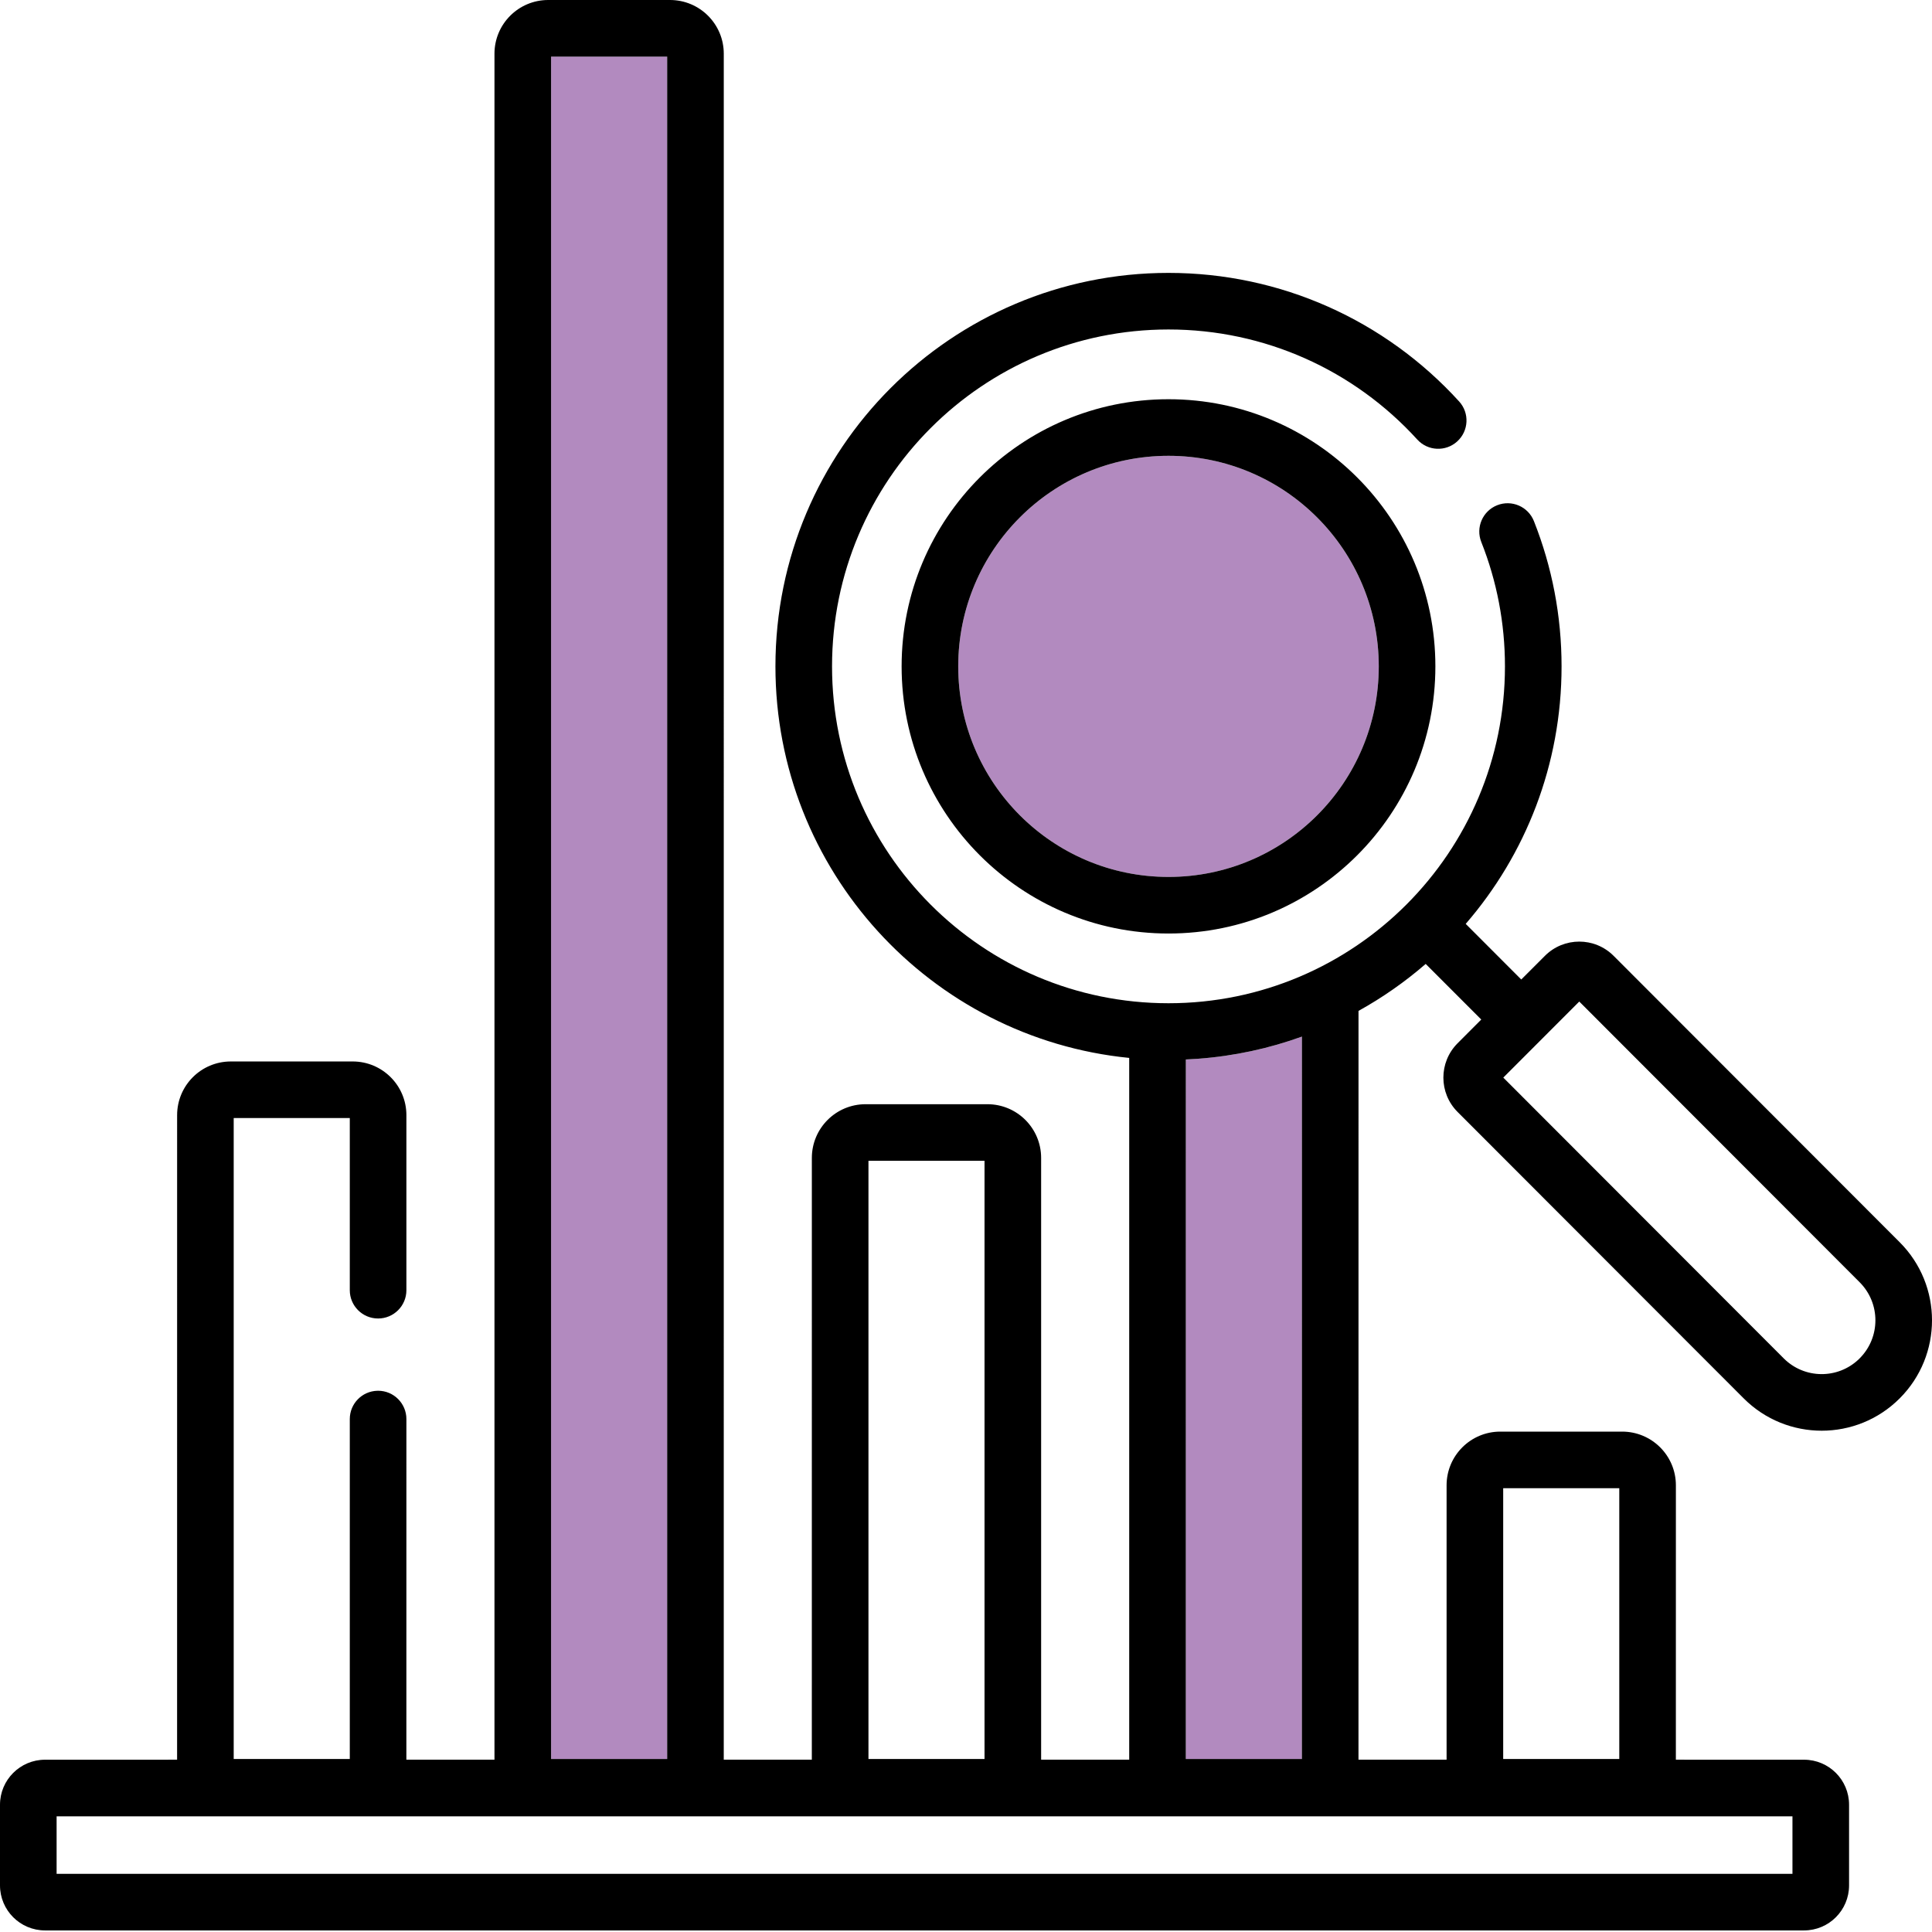
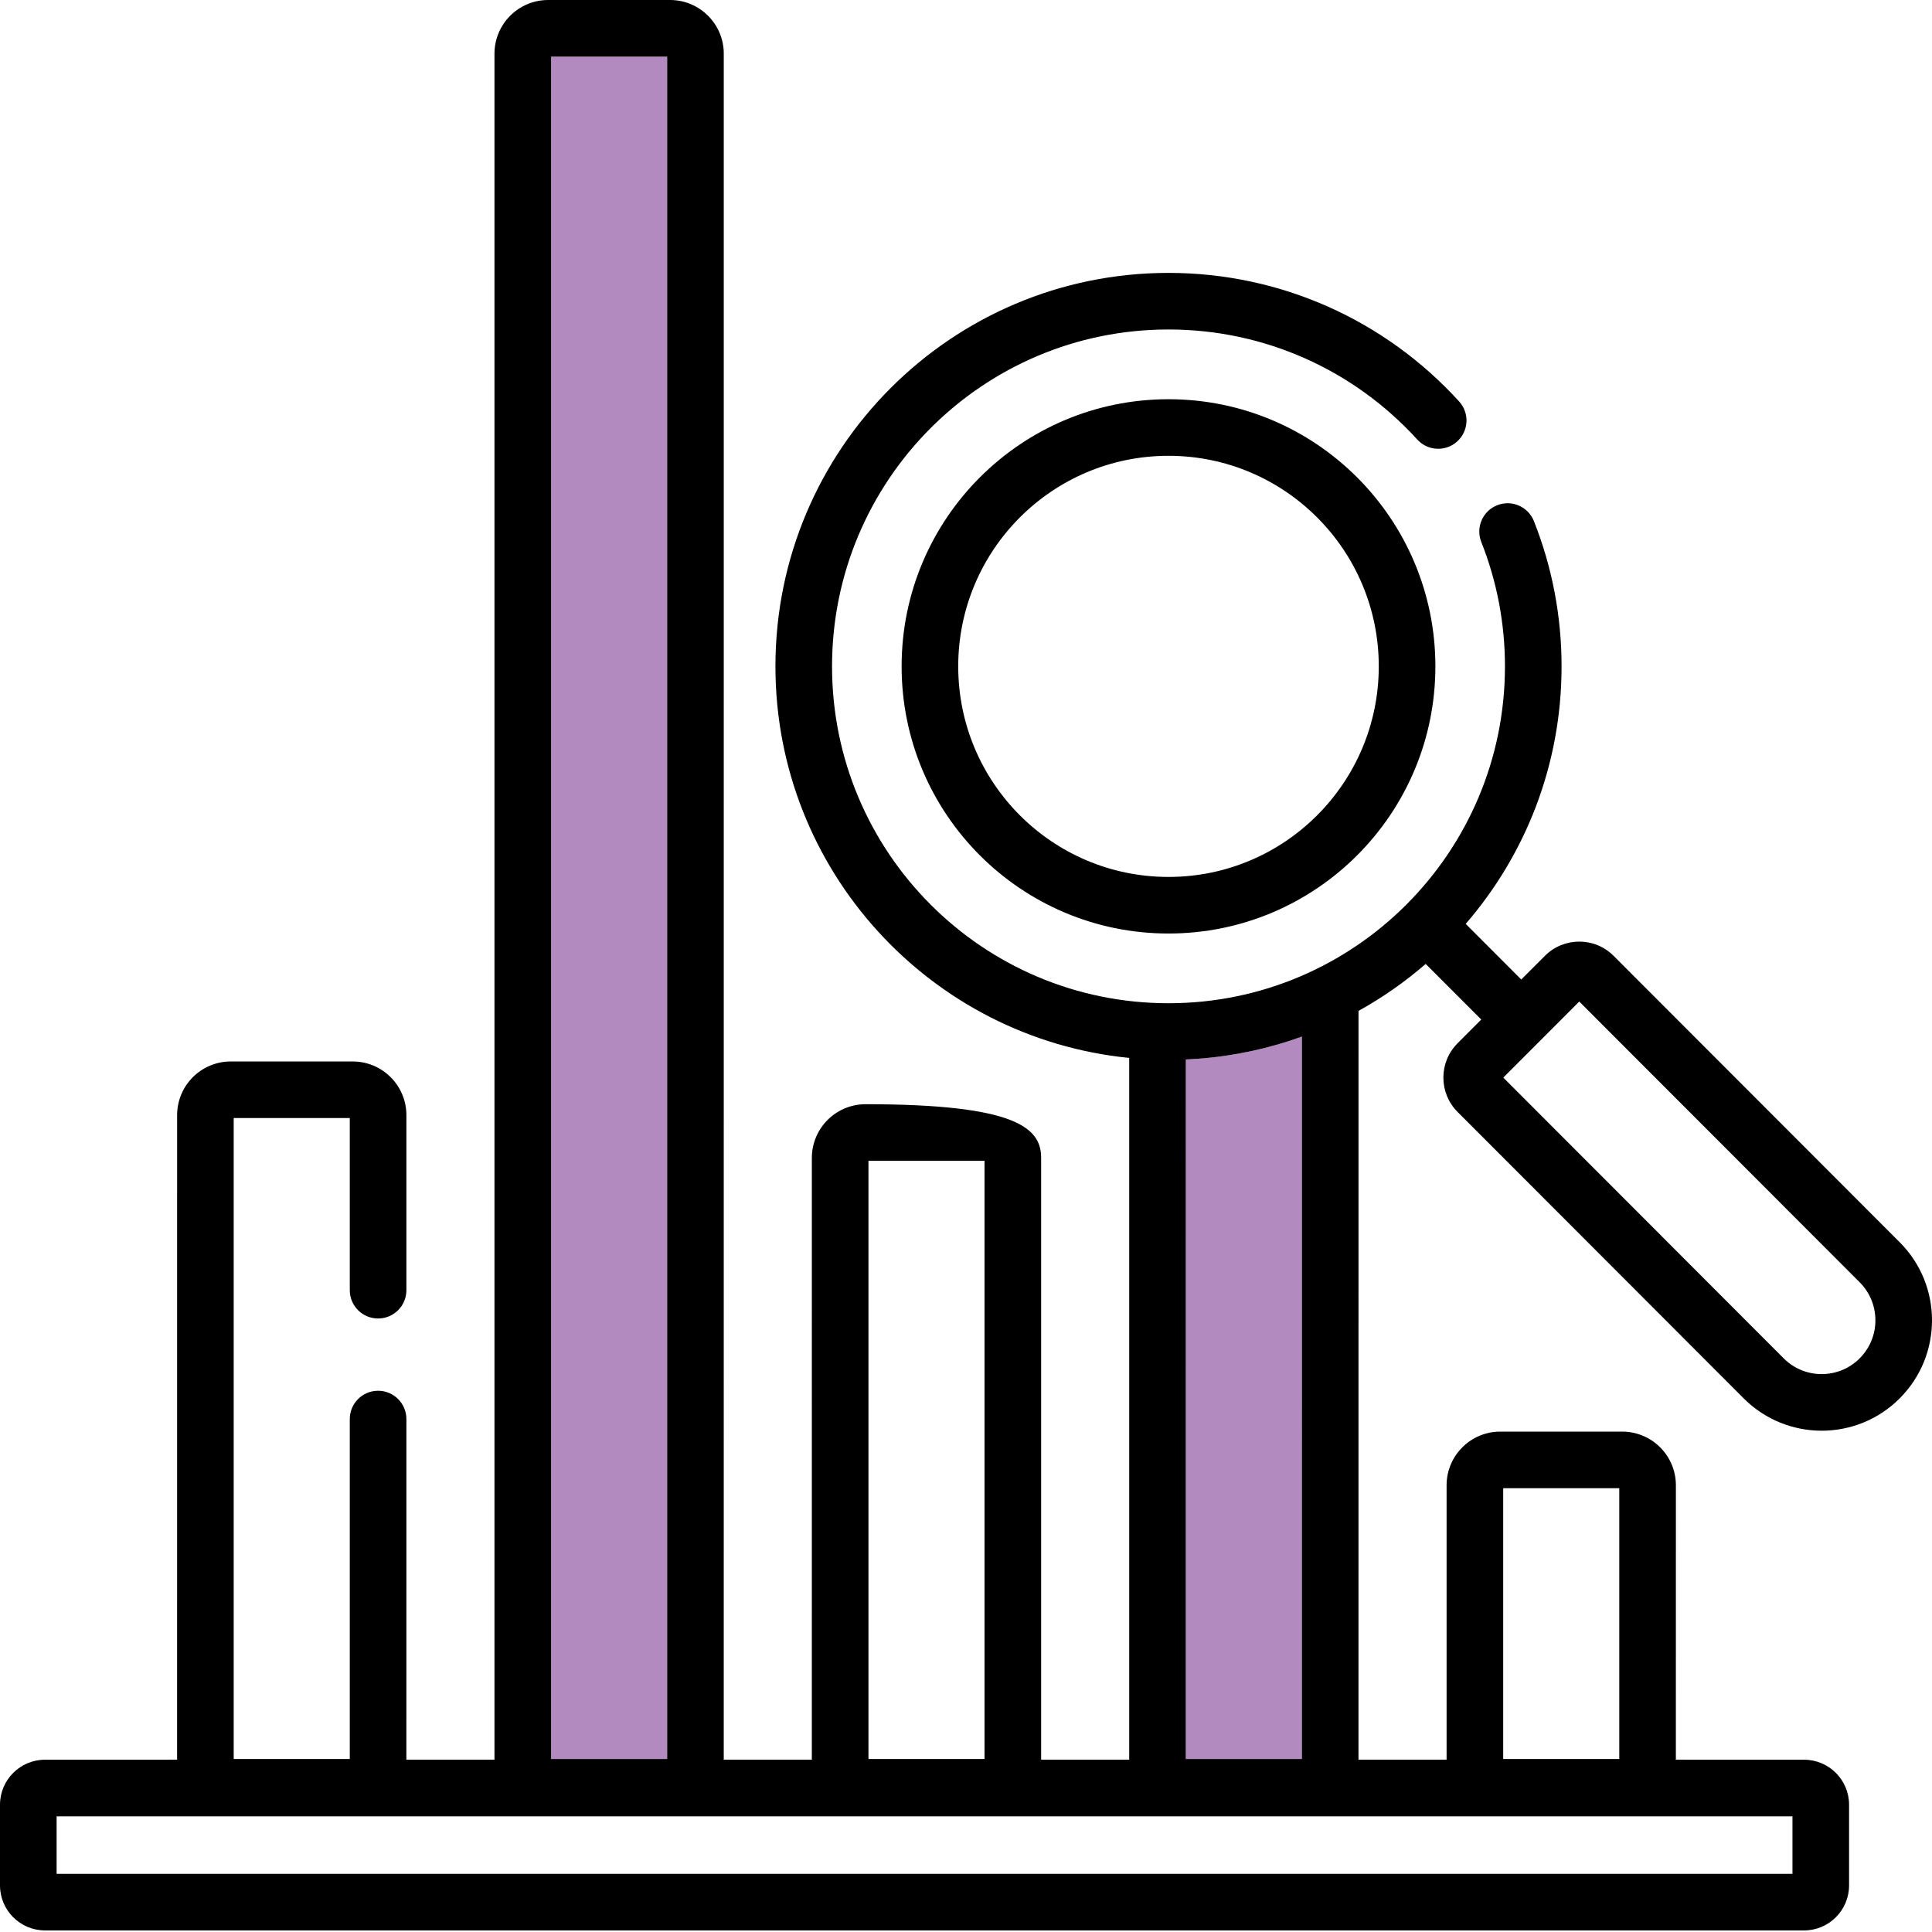
<svg xmlns="http://www.w3.org/2000/svg" width="80px" height="80px" viewBox="0 0 80 80" version="1.1">
  <title>icon-research-purple</title>
  <g id="icon-research-purple" stroke="none" stroke-width="1" fill="none" fill-rule="evenodd">
    <g id="market-research" transform="translate(-0, -0)" fill-rule="nonzero">
      <polygon id="Path" fill="#B28ABF" points="27.626 2.344 22.819 2.344 22.819 72.836 27.626 72.836" />
-       <path d="M48.385,18.874 C43.576,18.874 39.678,22.777 39.678,27.593 C39.678,32.408 43.576,36.312 48.385,36.312 C53.194,36.312 57.092,32.408 57.092,27.593 C57.092,22.777 53.194,18.874 48.385,18.874 Z" id="Path" fill="#B28ABF" />
      <path d="M49.103,43.87 L49.102,72.836 L53.909,72.836 L53.91,42.923 C52.55,43.415 51.106,43.73 49.605,43.841 L49.103,43.87 Z" id="Path" fill="#B28ABF" />
-       <path d="M27.745,0 C28.974,0 29.97,0.996 29.97,2.224 L29.969,72.865 L33.616,72.865 L33.617,47.947 C33.617,46.719 34.613,45.723 35.841,45.723 L40.887,45.723 C42.115,45.723 43.111,46.719 43.111,47.947 L43.111,72.865 L46.758,72.865 L46.758,43.806 C38.533,42.989 32.109,36.041 32.109,27.593 C32.109,18.595 39.396,11.3 48.385,11.3 C53.026,11.3 57.355,13.256 60.419,16.623 C60.855,17.101 60.82,17.842 60.341,18.278 C59.862,18.714 59.121,18.679 58.686,18.2 C56.061,15.316 52.359,13.643 48.385,13.643 C40.691,13.643 34.453,19.888 34.453,27.593 C34.453,35.297 40.691,41.542 48.385,41.542 C56.079,41.542 62.317,35.297 62.317,27.593 C62.317,25.806 61.982,24.067 61.337,22.443 C61.098,21.841 61.392,21.16 61.994,20.921 C62.596,20.682 63.277,20.976 63.516,21.578 C64.269,23.476 64.661,25.508 64.661,27.593 C64.661,31.67 63.165,35.398 60.692,38.256 L62.992,40.559 L63.972,39.579 C64.757,38.793 66.031,38.793 66.816,39.579 L78.663,51.439 C80.446,53.224 80.446,56.118 78.663,57.903 C76.879,59.689 73.986,59.689 72.202,57.903 L60.355,46.043 C59.571,45.258 59.571,43.985 60.355,43.2 L61.336,42.217 L59.035,39.914 C58.181,40.654 57.249,41.307 56.253,41.859 L56.252,72.865 L59.9,72.865 L59.9,61.504 C59.9,60.275 60.896,59.28 62.124,59.28 L67.17,59.28 C68.399,59.28 69.395,60.275 69.395,61.504 L69.394,72.865 L74.701,72.866 C75.731,72.866 76.566,73.701 76.566,74.731 L76.566,78.069 C76.566,79.1 75.731,79.935 74.701,79.935 L1.866,79.935 C0.835,79.935 0,79.1 0,78.069 L0,74.731 C0,73.701 0.835,72.866 1.866,72.866 L7.333,72.865 L7.334,46.177 C7.334,44.948 8.329,43.953 9.558,43.953 L14.604,43.953 C15.832,43.953 16.828,44.948 16.828,46.177 L16.828,53.425 C16.828,54.072 16.303,54.596 15.656,54.596 C15.009,54.596 14.484,54.072 14.484,53.425 L14.484,46.296 L9.677,46.296 L9.677,72.836 L14.484,72.836 L14.484,58.76 C14.484,58.125 14.988,57.609 15.618,57.589 L15.656,57.588 C16.303,57.588 16.828,58.113 16.828,58.76 L16.827,72.865 L20.475,72.865 L20.475,2.224 C20.475,0.996 21.471,0 22.7,0 L27.745,0 Z M74.222,75.21 L2.344,75.21 L2.344,77.591 L74.222,77.591 L74.222,75.21 Z M49.103,43.87 L49.102,72.836 L53.909,72.836 L53.91,42.923 C52.55,43.415 51.106,43.73 49.605,43.841 L49.103,43.87 Z M27.626,2.344 L22.819,2.344 L22.819,72.836 L27.626,72.836 L27.626,2.344 Z M40.767,48.067 L35.961,48.067 L35.961,72.836 L40.767,72.836 L40.767,48.067 Z M67.051,61.623 L62.244,61.623 L62.244,72.836 L67.051,72.836 L67.051,61.623 Z M65.394,41.472 L62.248,44.621 L73.86,56.247 C74.715,57.103 76.093,57.116 76.965,56.286 L77.004,56.247 C77.874,55.377 77.874,53.966 77.004,53.095 L65.394,41.472 Z M48.385,16.531 C54.489,16.531 59.436,21.484 59.436,27.593 C59.436,33.702 54.489,38.655 48.385,38.655 C42.281,38.655 37.334,33.702 37.334,27.593 C37.334,21.484 42.281,16.531 48.385,16.531 Z M48.385,18.874 C43.576,18.874 39.678,22.777 39.678,27.593 C39.678,32.408 43.576,36.312 48.385,36.312 C53.194,36.312 57.092,32.408 57.092,27.593 C57.092,22.777 53.194,18.874 48.385,18.874 Z" id="Shape" fill="#000000" />
+       <path d="M27.745,0 C28.974,0 29.97,0.996 29.97,2.224 L29.969,72.865 L33.616,72.865 L33.617,47.947 C33.617,46.719 34.613,45.723 35.841,45.723 C42.115,45.723 43.111,46.719 43.111,47.947 L43.111,72.865 L46.758,72.865 L46.758,43.806 C38.533,42.989 32.109,36.041 32.109,27.593 C32.109,18.595 39.396,11.3 48.385,11.3 C53.026,11.3 57.355,13.256 60.419,16.623 C60.855,17.101 60.82,17.842 60.341,18.278 C59.862,18.714 59.121,18.679 58.686,18.2 C56.061,15.316 52.359,13.643 48.385,13.643 C40.691,13.643 34.453,19.888 34.453,27.593 C34.453,35.297 40.691,41.542 48.385,41.542 C56.079,41.542 62.317,35.297 62.317,27.593 C62.317,25.806 61.982,24.067 61.337,22.443 C61.098,21.841 61.392,21.16 61.994,20.921 C62.596,20.682 63.277,20.976 63.516,21.578 C64.269,23.476 64.661,25.508 64.661,27.593 C64.661,31.67 63.165,35.398 60.692,38.256 L62.992,40.559 L63.972,39.579 C64.757,38.793 66.031,38.793 66.816,39.579 L78.663,51.439 C80.446,53.224 80.446,56.118 78.663,57.903 C76.879,59.689 73.986,59.689 72.202,57.903 L60.355,46.043 C59.571,45.258 59.571,43.985 60.355,43.2 L61.336,42.217 L59.035,39.914 C58.181,40.654 57.249,41.307 56.253,41.859 L56.252,72.865 L59.9,72.865 L59.9,61.504 C59.9,60.275 60.896,59.28 62.124,59.28 L67.17,59.28 C68.399,59.28 69.395,60.275 69.395,61.504 L69.394,72.865 L74.701,72.866 C75.731,72.866 76.566,73.701 76.566,74.731 L76.566,78.069 C76.566,79.1 75.731,79.935 74.701,79.935 L1.866,79.935 C0.835,79.935 0,79.1 0,78.069 L0,74.731 C0,73.701 0.835,72.866 1.866,72.866 L7.333,72.865 L7.334,46.177 C7.334,44.948 8.329,43.953 9.558,43.953 L14.604,43.953 C15.832,43.953 16.828,44.948 16.828,46.177 L16.828,53.425 C16.828,54.072 16.303,54.596 15.656,54.596 C15.009,54.596 14.484,54.072 14.484,53.425 L14.484,46.296 L9.677,46.296 L9.677,72.836 L14.484,72.836 L14.484,58.76 C14.484,58.125 14.988,57.609 15.618,57.589 L15.656,57.588 C16.303,57.588 16.828,58.113 16.828,58.76 L16.827,72.865 L20.475,72.865 L20.475,2.224 C20.475,0.996 21.471,0 22.7,0 L27.745,0 Z M74.222,75.21 L2.344,75.21 L2.344,77.591 L74.222,77.591 L74.222,75.21 Z M49.103,43.87 L49.102,72.836 L53.909,72.836 L53.91,42.923 C52.55,43.415 51.106,43.73 49.605,43.841 L49.103,43.87 Z M27.626,2.344 L22.819,2.344 L22.819,72.836 L27.626,72.836 L27.626,2.344 Z M40.767,48.067 L35.961,48.067 L35.961,72.836 L40.767,72.836 L40.767,48.067 Z M67.051,61.623 L62.244,61.623 L62.244,72.836 L67.051,72.836 L67.051,61.623 Z M65.394,41.472 L62.248,44.621 L73.86,56.247 C74.715,57.103 76.093,57.116 76.965,56.286 L77.004,56.247 C77.874,55.377 77.874,53.966 77.004,53.095 L65.394,41.472 Z M48.385,16.531 C54.489,16.531 59.436,21.484 59.436,27.593 C59.436,33.702 54.489,38.655 48.385,38.655 C42.281,38.655 37.334,33.702 37.334,27.593 C37.334,21.484 42.281,16.531 48.385,16.531 Z M48.385,18.874 C43.576,18.874 39.678,22.777 39.678,27.593 C39.678,32.408 43.576,36.312 48.385,36.312 C53.194,36.312 57.092,32.408 57.092,27.593 C57.092,22.777 53.194,18.874 48.385,18.874 Z" id="Shape" fill="#000000" />
    </g>
  </g>
</svg>